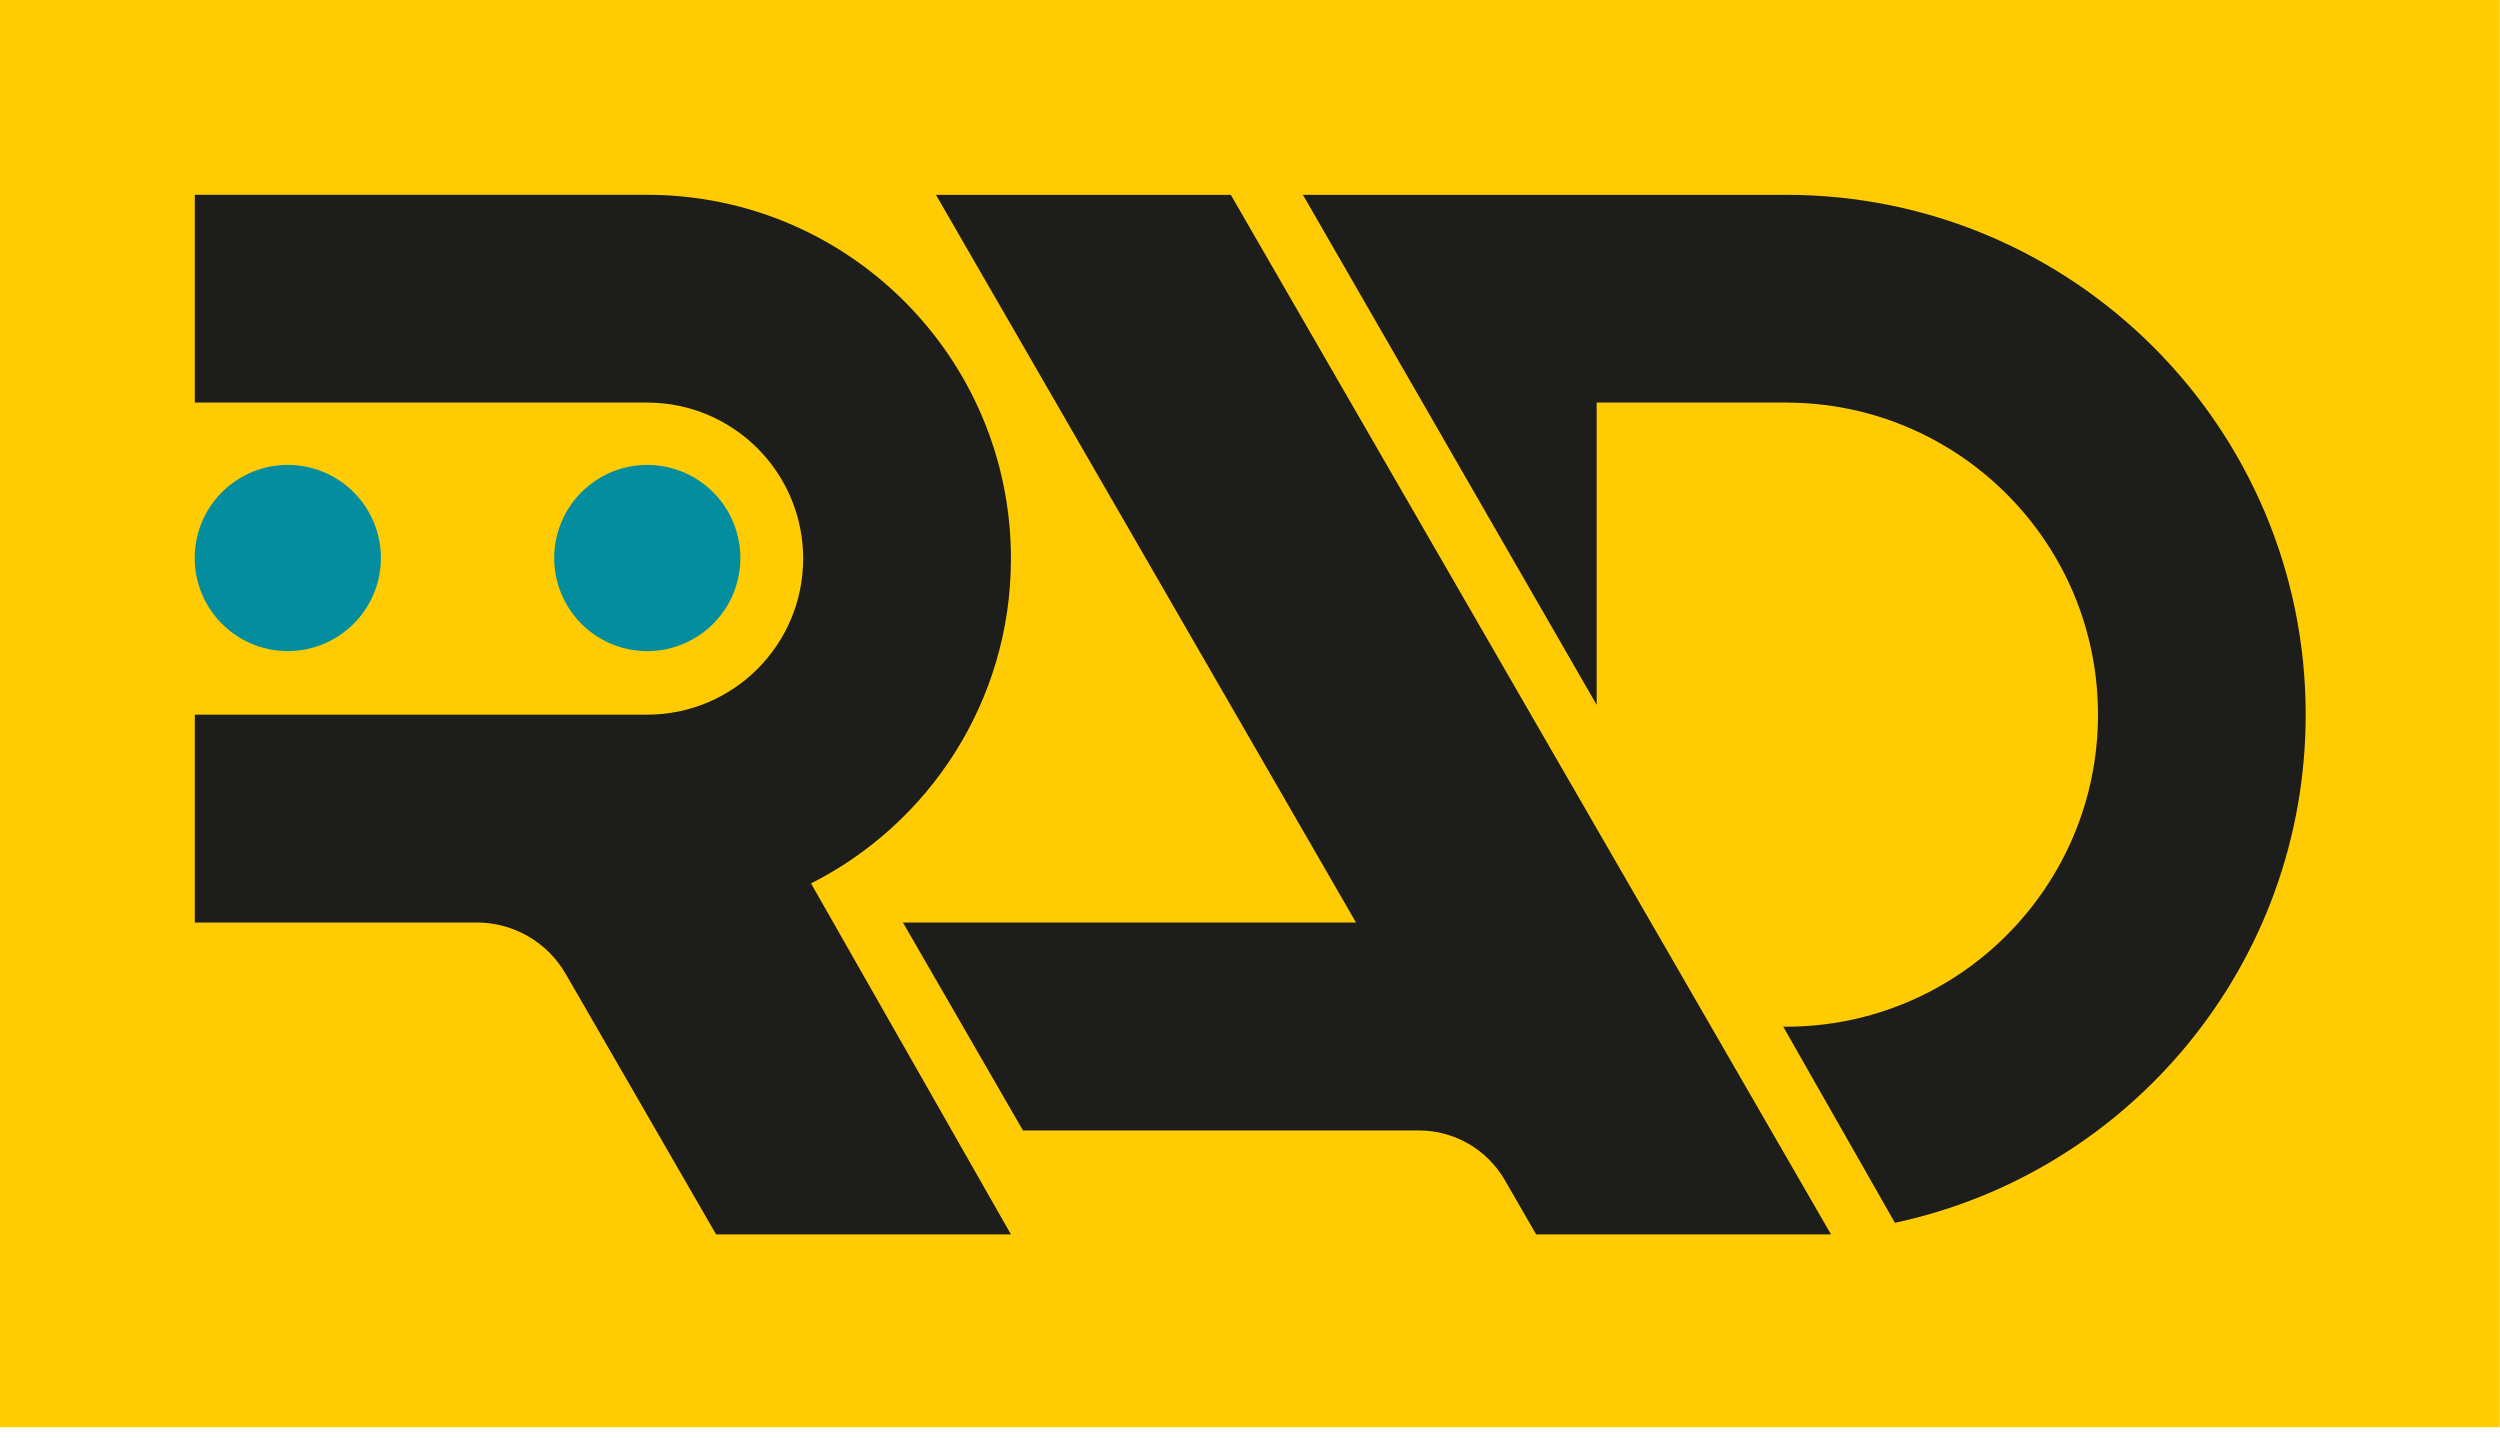
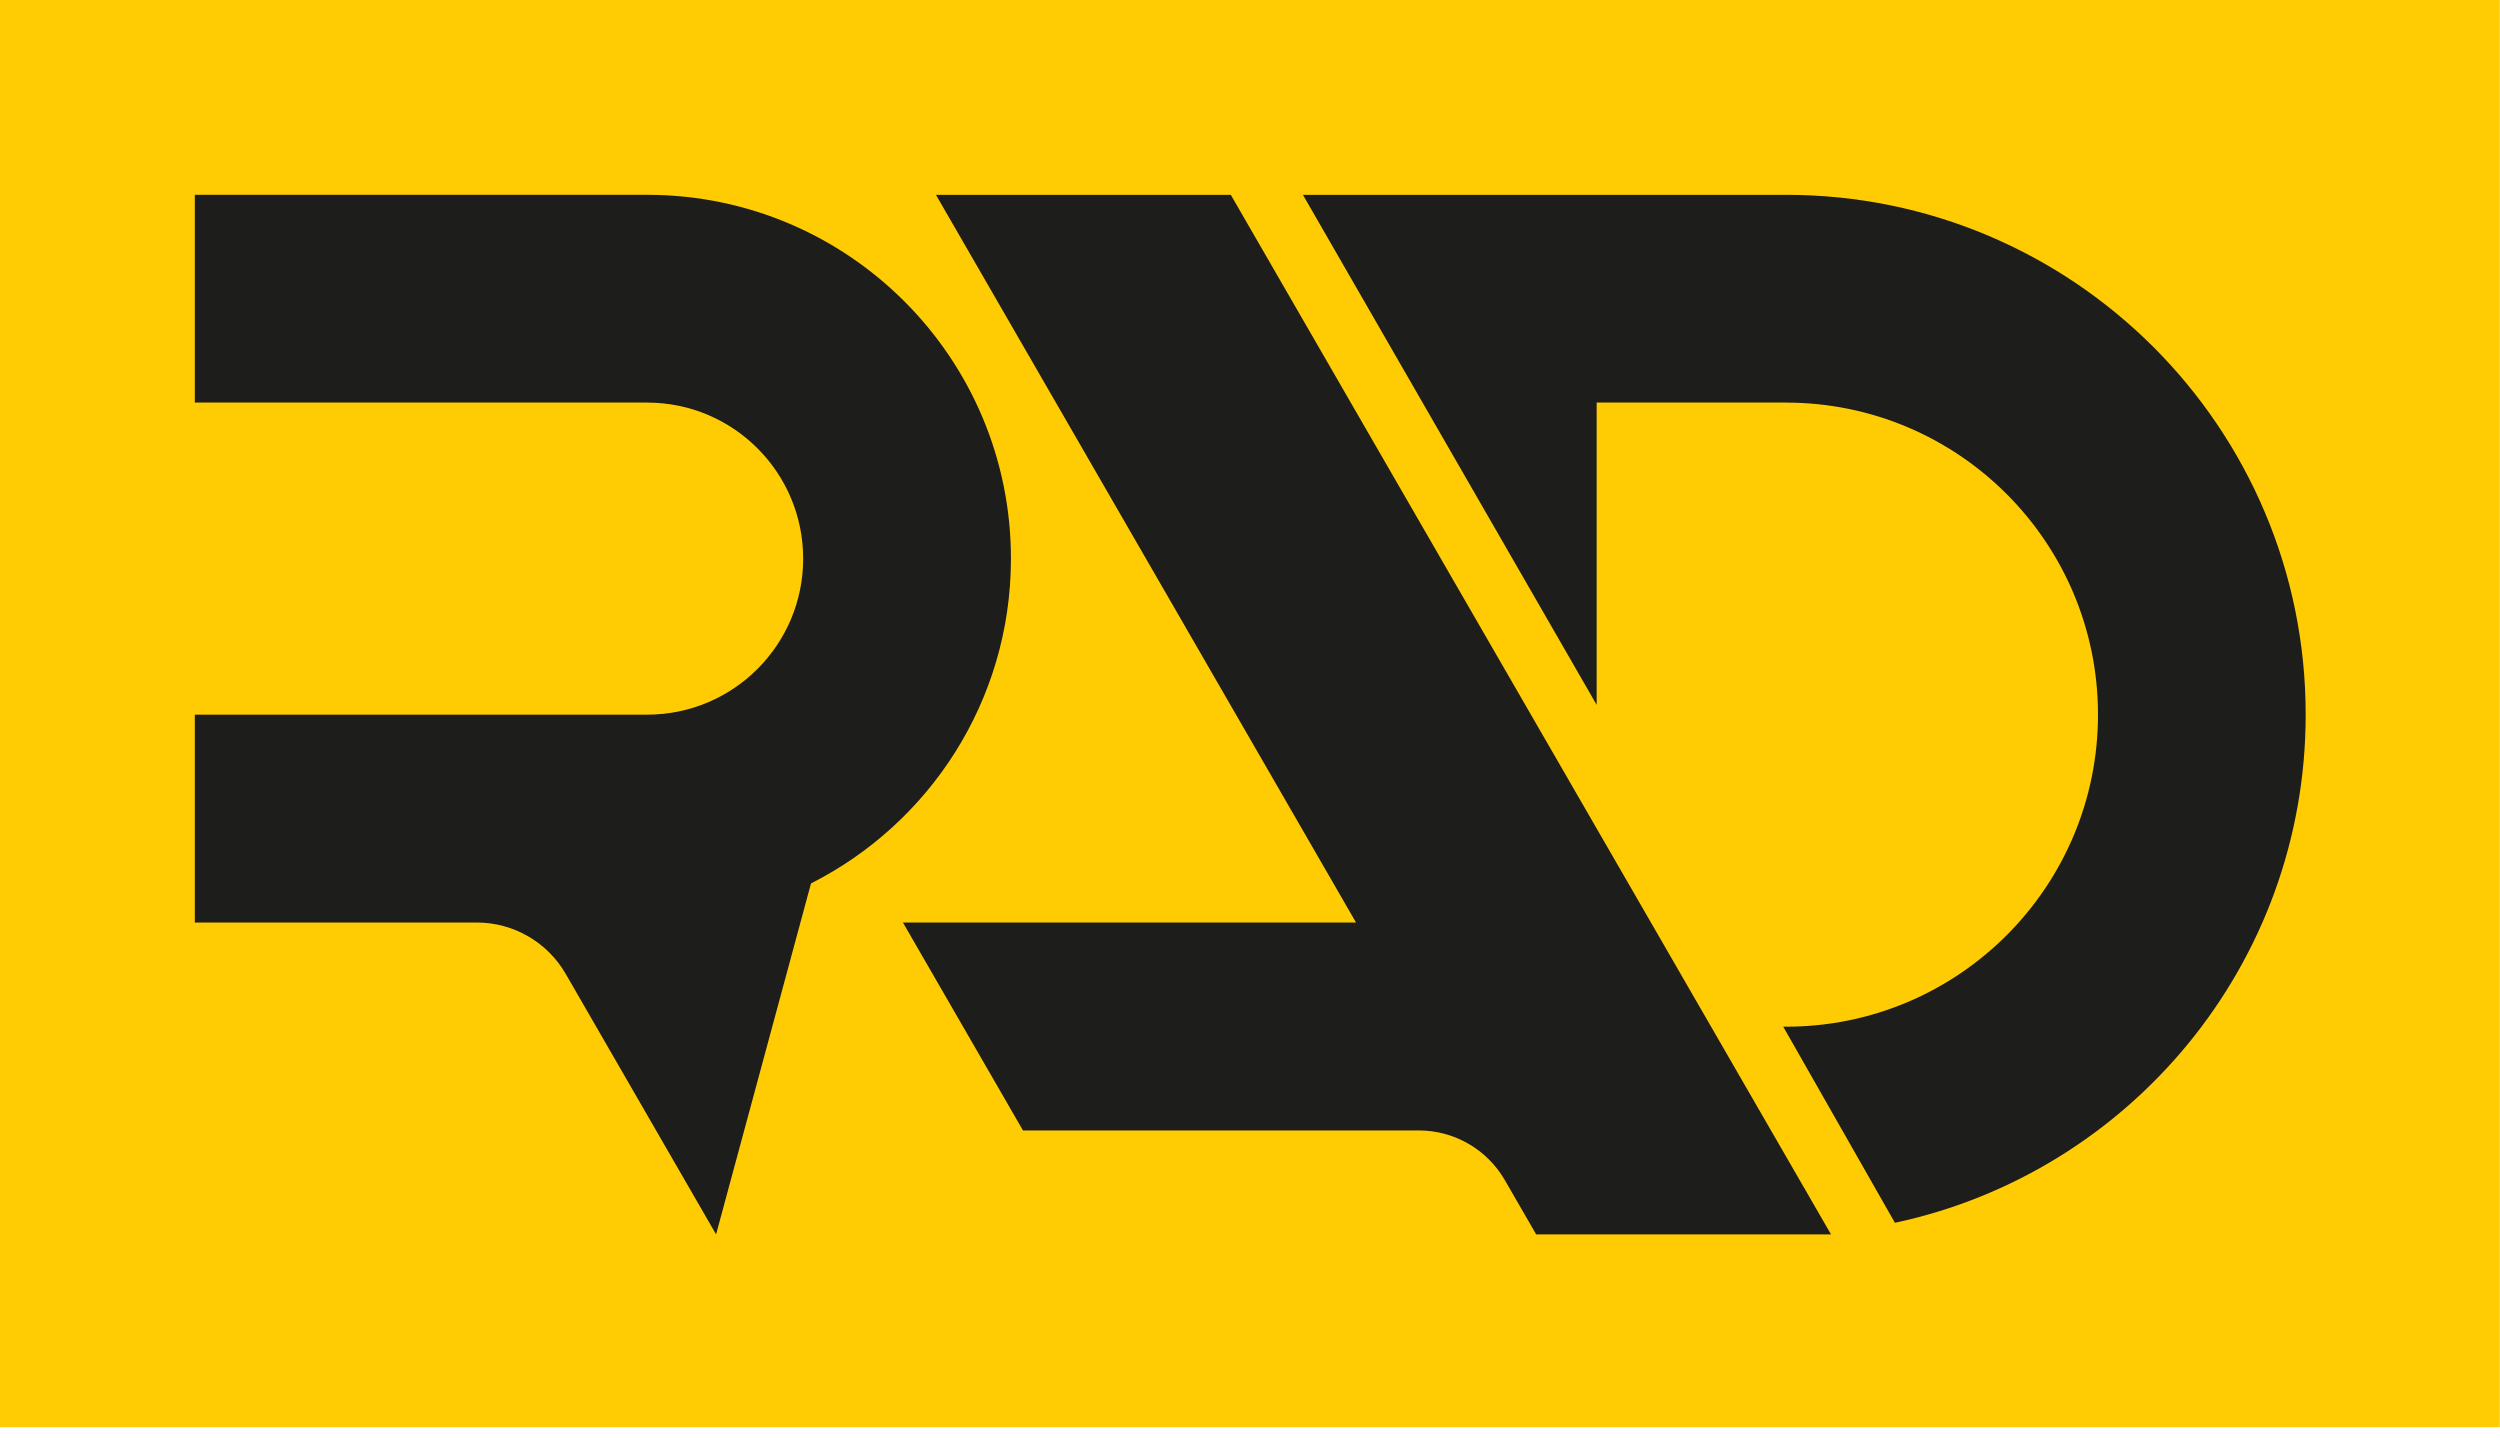
<svg xmlns="http://www.w3.org/2000/svg" width="100%" height="100%" viewBox="0 0 119 69" version="1.1" xml:space="preserve" style="fill-rule:evenodd;clip-rule:evenodd;stroke-linejoin:round;stroke-miterlimit:2;">
  <g transform="matrix(1,0,0,1,-995.872,-170.729)">
    <g transform="matrix(1,0,0,1,561,108)">
      <g transform="matrix(1,0,0,1,0,8.729)">
        <g transform="matrix(0.411,0,0,0.356,434.872,54)">
          <rect x="0" y="0" width="289.512" height="190.828" style="fill:rgb(255,204,3);" />
        </g>
        <g transform="matrix(0.415,0,0,0.415,434.31,53.429)">
          <path d="M156.898,107.187L104.918,107.187L118.688,131.037L164.088,131.037C168.158,131.037 171.918,133.207 173.958,136.737L177.548,142.957L211.368,142.957L142.528,23.727L108.708,23.727C124.768,51.547 140.828,79.367 156.888,107.187L156.898,107.187Z" style="fill:rgb(29,29,27);fill-rule:nonzero;" />
          <g>
            <g transform="matrix(0.16,-0.987,0.987,0.16,-1.038,129.554)">
-               <circle cx="75.617" cy="65.387" r="10.678" style="fill:rgb(3,141,158);" />
-             </g>
+               </g>
            <g transform="matrix(0.16,-0.987,0.987,0.16,-35.672,88.845)">
-               <circle cx="34.376" cy="65.387" r="10.678" style="fill:rgb(3,141,158);" />
-             </g>
-             <path d="M117.308,65.541C117.358,42.494 98.715,23.771 75.669,23.721C75.639,23.721 75.609,23.723 75.578,23.723L23.698,23.723L23.698,47.547L75.578,47.547L75.578,47.555C75.591,47.555 75.604,47.553 75.617,47.553C85.502,47.574 93.497,55.605 93.476,65.489C93.455,75.36 85.445,83.346 75.579,83.346L23.698,83.346L23.698,107.187L56.038,107.187C60.248,107.187 64.138,109.437 66.238,113.077L83.488,142.957L117.308,142.957L94.376,102.702C107.948,95.84 117.273,81.791 117.308,65.541Z" style="fill:rgb(29,29,27);fill-rule:nonzero;" />
+               </g>
+             <path d="M117.308,65.541C117.358,42.494 98.715,23.771 75.669,23.721C75.639,23.721 75.609,23.723 75.578,23.723L23.698,23.723L23.698,47.547L75.578,47.547L75.578,47.555C75.591,47.555 75.604,47.553 75.617,47.553C85.502,47.574 93.497,55.605 93.476,65.489C93.455,75.36 85.445,83.346 75.579,83.346L23.698,83.346L23.698,107.187L56.038,107.187C60.248,107.187 64.138,109.437 66.238,113.077L83.488,142.957L94.376,102.702C107.948,95.84 117.273,81.791 117.308,65.541Z" style="fill:rgb(29,29,27);fill-rule:nonzero;" />
          </g>
          <path d="M206.199,23.72L206.199,23.726L150.799,23.726L184.489,82.226L184.489,47.547L206.199,47.547L206.199,47.553C225.966,47.553 241.991,63.578 241.991,83.345C241.991,103.112 225.966,119.137 206.199,119.137C206.094,119.137 205.99,119.13 205.885,119.129L205.89,119.137L218.699,141.628C245.62,135.882 265.814,111.972 265.814,83.336C265.814,50.412 239.123,23.721 206.199,23.721L206.199,23.72Z" style="fill:rgb(29,29,27);fill-rule:nonzero;" />
        </g>
      </g>
    </g>
  </g>
</svg>